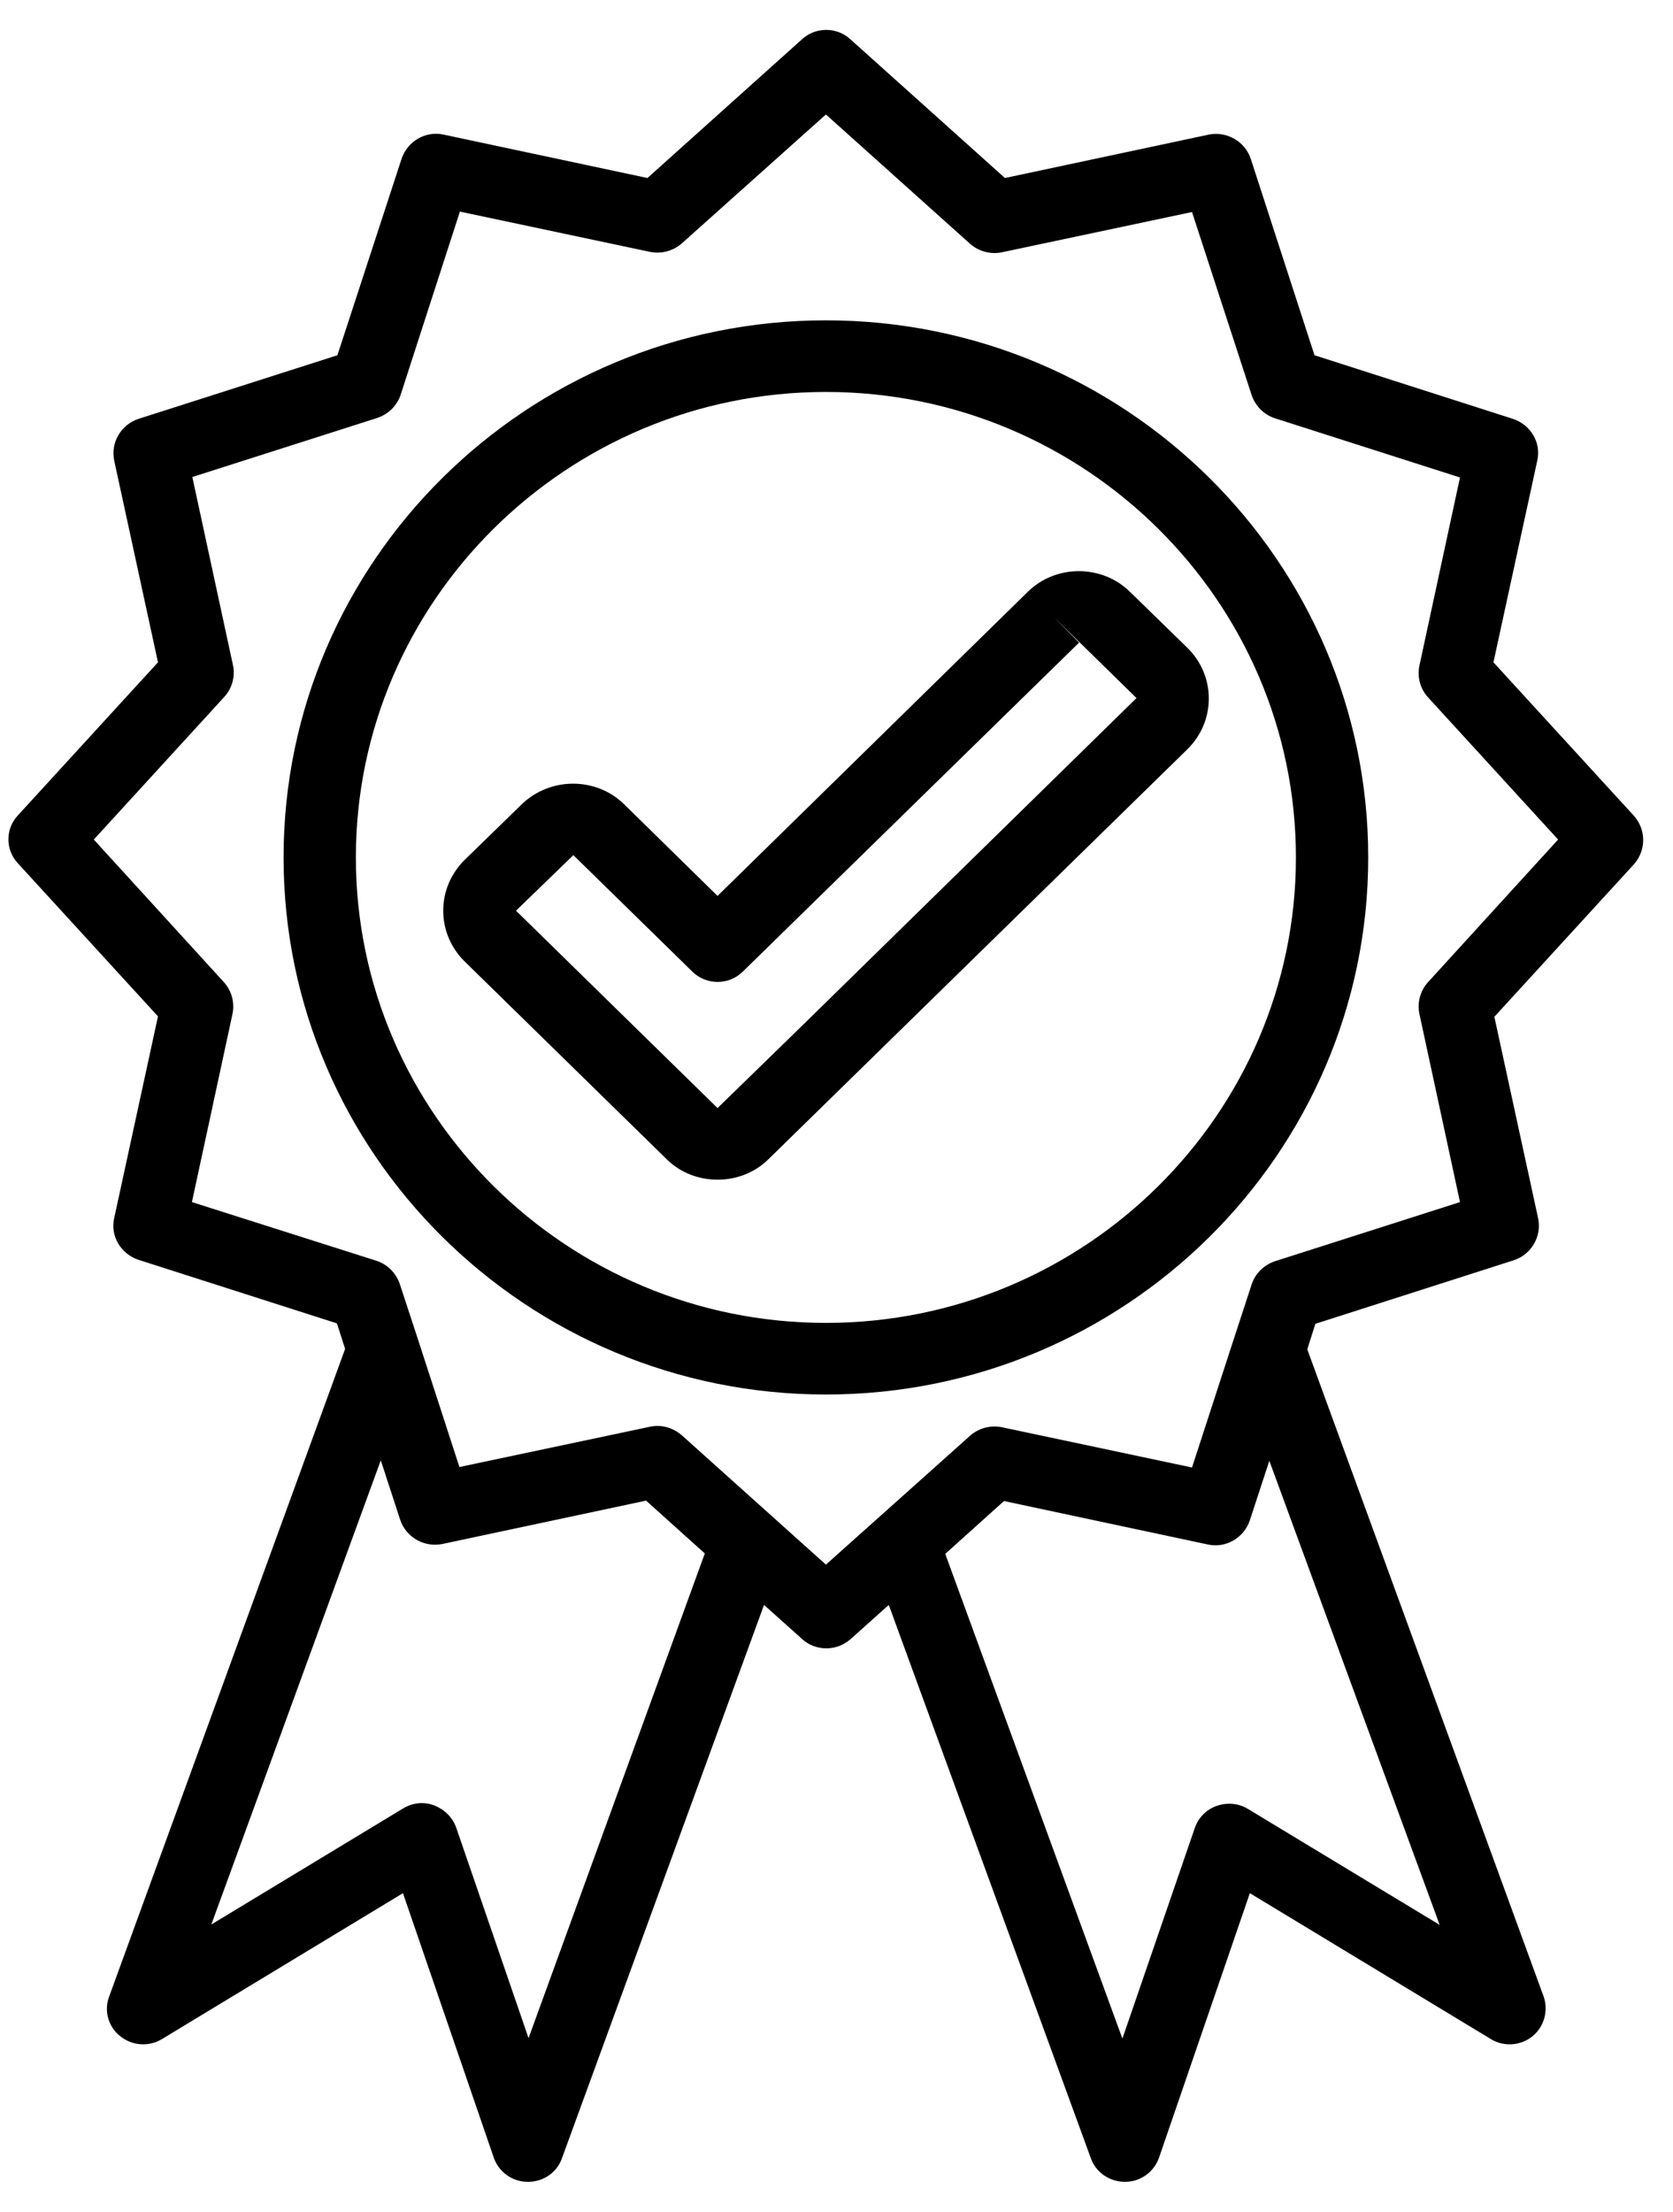
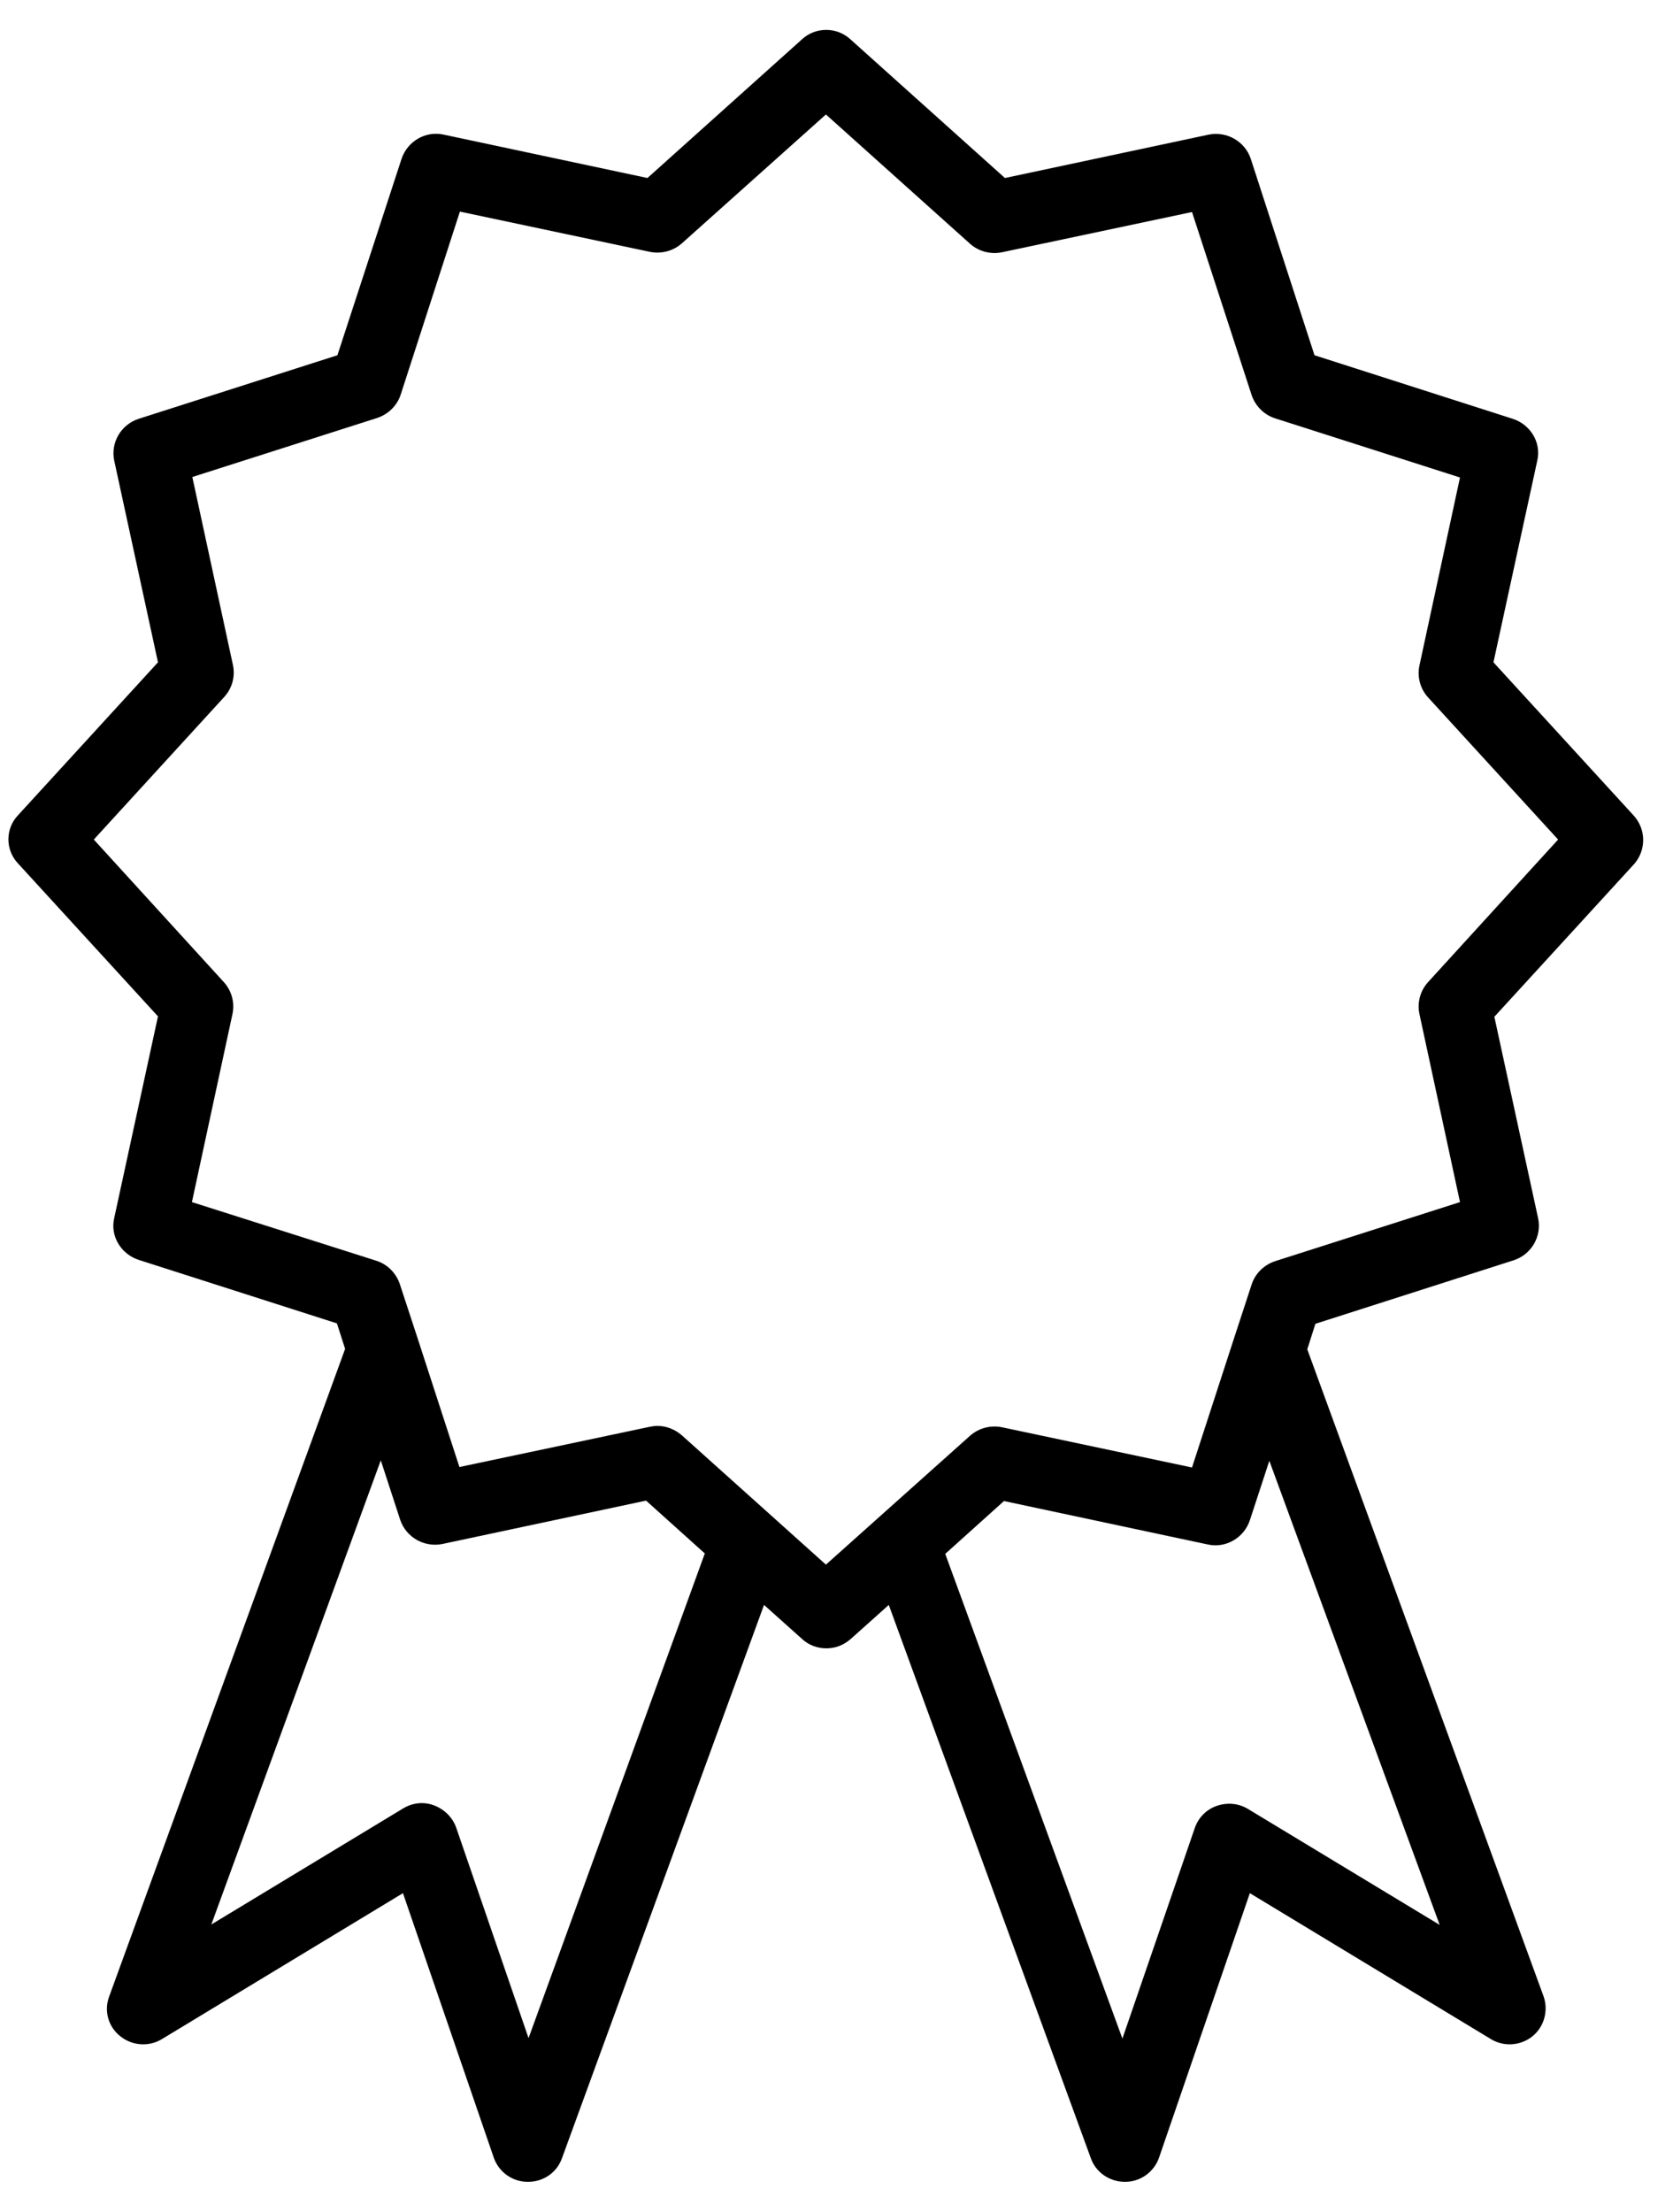
<svg xmlns="http://www.w3.org/2000/svg" fill="none" viewBox="0 0 28 37" height="37" width="28">
  <path fill="black" d="M27.34 13.641L24.995 11.08L25.729 7.703C25.797 7.403 25.615 7.104 25.32 7.007L22 5.943L20.933 2.656C20.835 2.364 20.532 2.192 20.23 2.252L16.819 2.978L14.232 0.657C14.005 0.448 13.649 0.448 13.423 0.657L10.836 2.978L7.425 2.252C7.122 2.185 6.819 2.364 6.721 2.656L5.647 5.943L2.319 7.007C2.024 7.104 1.85 7.403 1.911 7.703L2.644 11.08L0.299 13.641C0.088 13.865 0.088 14.217 0.299 14.442L2.644 17.003L1.911 20.379C1.842 20.679 2.024 20.978 2.319 21.076L5.639 22.139L5.776 22.566L1.827 33.4C1.737 33.64 1.812 33.909 2.016 34.067C2.213 34.224 2.493 34.246 2.712 34.111L6.744 31.671L8.264 36.096C8.347 36.335 8.574 36.5 8.831 36.5H8.839C9.096 36.5 9.323 36.343 9.406 36.103L12.787 26.849L13.423 27.418C13.536 27.523 13.68 27.575 13.831 27.575C13.982 27.575 14.118 27.523 14.239 27.418L14.875 26.849L18.256 36.103C18.339 36.343 18.573 36.5 18.823 36.5H18.831C19.088 36.5 19.315 36.335 19.398 36.096L20.918 31.671L24.95 34.111C25.169 34.246 25.449 34.224 25.646 34.067C25.842 33.909 25.918 33.64 25.835 33.4L21.879 22.573L22.015 22.146L25.335 21.083C25.63 20.986 25.804 20.686 25.744 20.387L25.01 17.01L27.355 14.449C27.552 14.217 27.552 13.873 27.34 13.641ZM8.846 34.096L7.636 30.577C7.576 30.405 7.44 30.27 7.266 30.203C7.092 30.136 6.903 30.158 6.744 30.255L3.537 32.195L6.373 24.43L6.698 25.426C6.797 25.718 7.099 25.89 7.402 25.83L10.813 25.104L11.796 25.988L8.846 34.096ZM24.095 32.202L20.888 30.263C20.729 30.166 20.54 30.151 20.366 30.21C20.192 30.27 20.056 30.405 19.995 30.585L18.785 34.104L15.82 25.995L16.803 25.111L20.215 25.838C20.517 25.905 20.82 25.726 20.918 25.433L21.244 24.438L24.095 32.202ZM23.898 16.433C23.77 16.576 23.717 16.77 23.755 16.958L24.435 20.11L21.342 21.098C21.16 21.158 21.009 21.3 20.948 21.488L20.654 22.386L19.95 24.55L16.766 23.876C16.577 23.839 16.38 23.891 16.236 24.018L13.823 26.175L11.411 24.011C11.297 23.913 11.153 23.854 11.002 23.854C10.957 23.854 10.919 23.861 10.874 23.869L7.689 24.542L6.986 22.378L6.691 21.48C6.63 21.3 6.487 21.151 6.298 21.091L3.212 20.11L3.892 16.958C3.93 16.77 3.877 16.576 3.749 16.433L1.57 14.045L3.756 11.656C3.885 11.514 3.938 11.319 3.9 11.132L3.219 7.98L6.313 6.992C6.494 6.932 6.645 6.79 6.706 6.602L7.697 3.54L10.881 4.214C11.07 4.251 11.267 4.199 11.411 4.072L13.823 1.915L16.236 4.079C16.38 4.206 16.577 4.259 16.766 4.221L19.95 3.547L20.948 6.61C21.009 6.79 21.153 6.939 21.342 6.999L24.435 7.988L23.755 11.14C23.717 11.327 23.77 11.522 23.898 11.664L26.077 14.045L23.898 16.433Z" />
-   <path fill="black" d="M13.823 5.359C8.815 5.359 4.746 9.388 4.746 14.344C4.746 19.301 8.815 23.329 13.823 23.329C18.83 23.329 22.899 19.301 22.899 14.344C22.899 9.388 18.83 5.359 13.823 5.359ZM13.823 22.131C9.489 22.131 5.956 18.635 5.956 14.344C5.956 10.054 9.489 6.557 13.823 6.557C18.157 6.557 21.689 10.054 21.689 14.344C21.689 18.635 18.157 22.131 13.823 22.131Z" />
-   <path fill="black" d="M17.206 9.896L12.009 14.988L10.444 13.453C9.975 12.996 9.211 12.996 8.734 13.453L7.773 14.389C7.547 14.614 7.418 14.913 7.418 15.235C7.418 15.557 7.547 15.856 7.773 16.081L11.155 19.39C11.389 19.623 11.699 19.735 12.009 19.735C12.319 19.735 12.629 19.623 12.864 19.39L19.875 12.532C20.102 12.307 20.231 12.008 20.231 11.686C20.231 11.364 20.102 11.064 19.875 10.84L18.915 9.904C18.446 9.44 17.674 9.44 17.206 9.896ZM13.401 17.182L12.009 18.537L8.636 15.235L9.596 14.306L11.586 16.253C11.82 16.485 12.198 16.485 12.433 16.253L18.06 10.75L17.637 10.323L19.021 11.678L13.401 17.182Z" />
</svg>